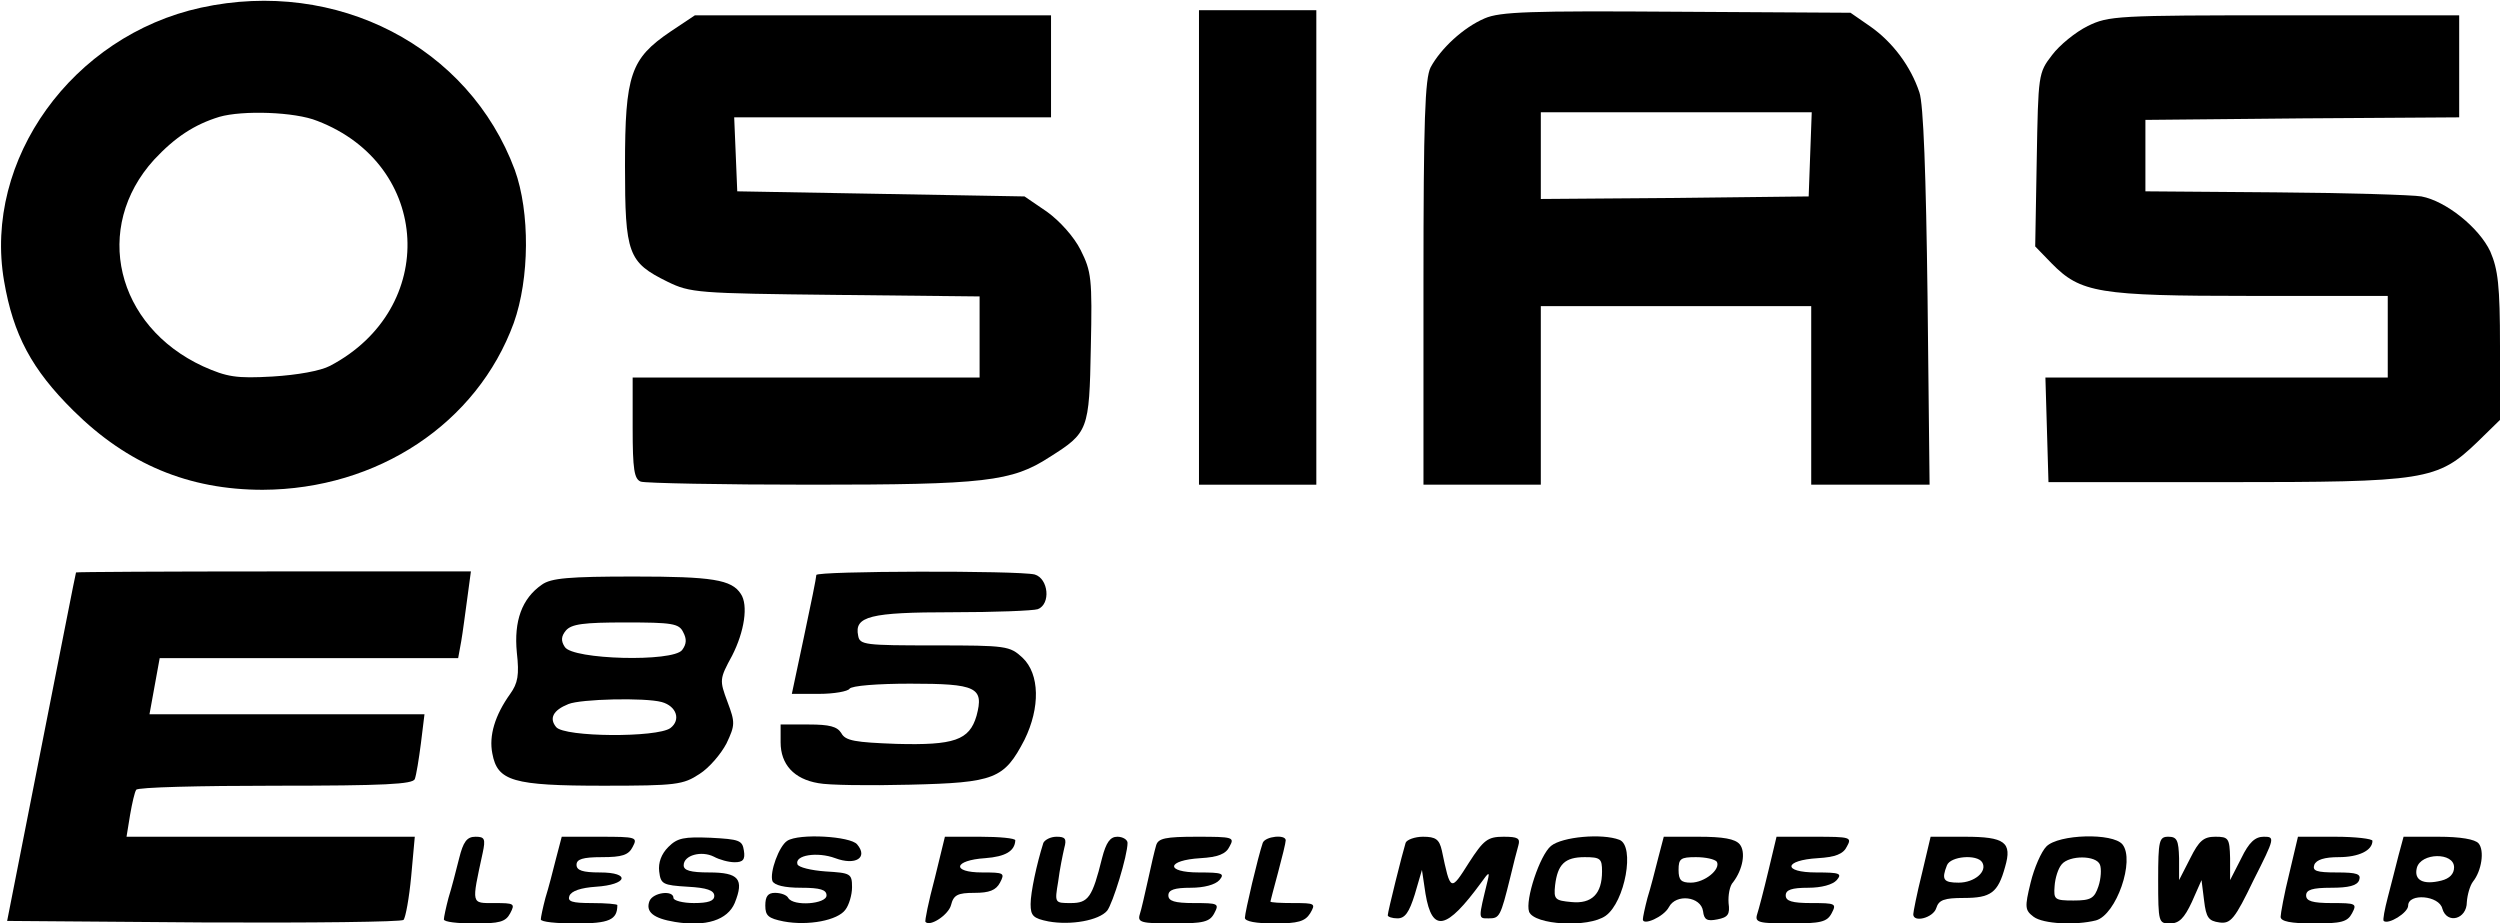
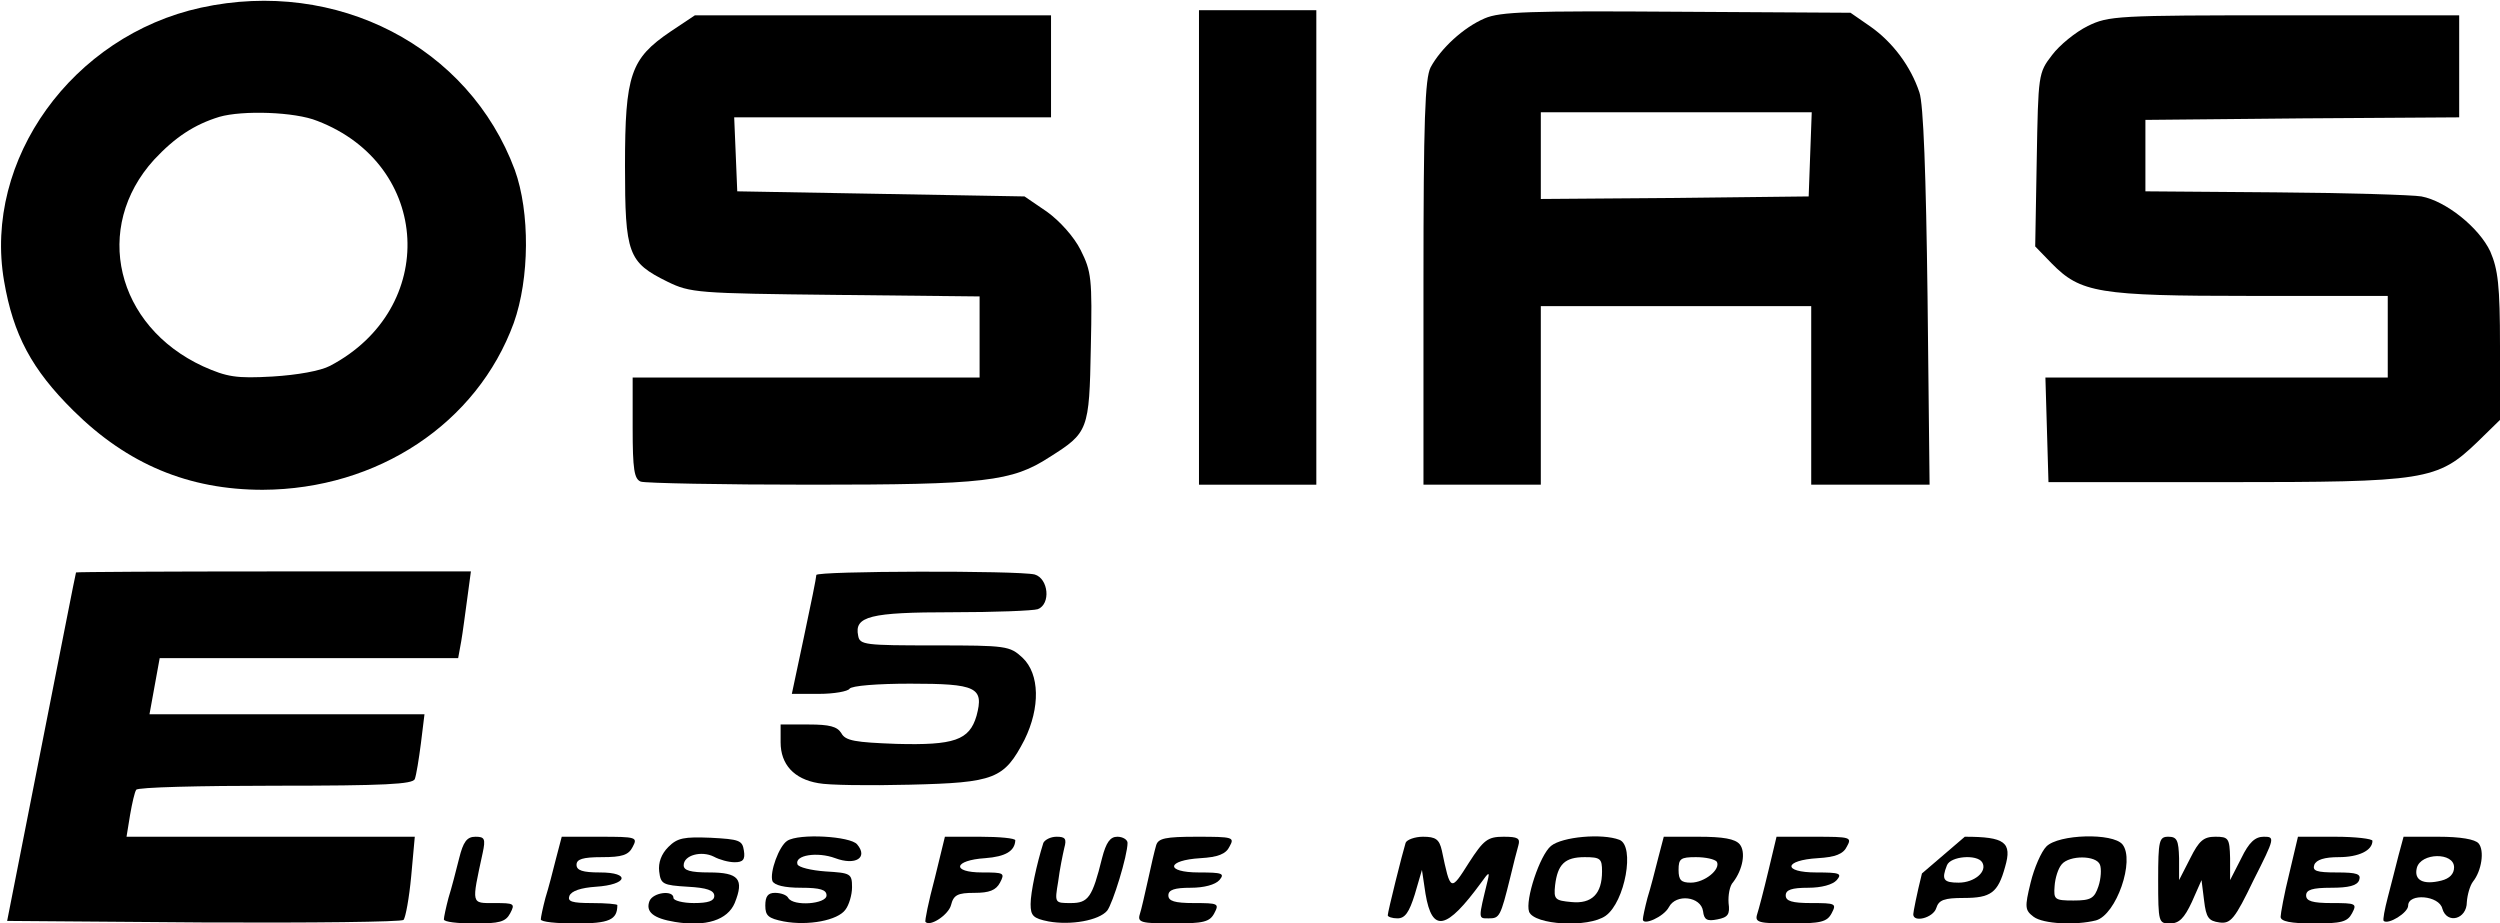
<svg xmlns="http://www.w3.org/2000/svg" version="1.0" width="490pt" height="181pt" viewBox="0 0 490 181" preserveAspectRatio="xMidYMid meet">
  <g transform="translate(0,181) scale(0.1,-0.1)" fill="#000000" stroke="none">
    <path d="M394 1795 c-252 -55 -427 -298 -386 -536 18 -105 54 -173 136 -254 106 -105 226 -155 371 -155 225 1 420 130 492 327 31 87 32 217 2 300 -90 242 -349 376 -615 318z m228 -222 c224 -86 238 -368 25 -480 -19 -10 -64 -18 -113 -21 -71 -4 -89 -1 -136 20 -171 79 -217 272 -96 405 41 44 79 69 128 84 45 13 148 10 192 -8z" />
    <path d="M2350 1325 l0 -465 115 0 115 0 0 465 0 465 -115 0 -115 0 0 -465z" />
    <path d="M2910 1774 c-42 -18 -86 -59 -106 -96 -11 -22 -14 -102 -14 -423 l0 -395 115 0 115 0 0 175 0 175 265 0 265 0 0 -175 0 -175 116 0 116 0 -4 368 c-3 239 -8 379 -16 401 -17 51 -52 98 -96 129 l-39 27 -341 2 c-288 2 -346 0 -376 -13z m638 -266 l-3 -83 -262 -3 -263 -2 0 85 0 85 265 0 266 0 -3 -82z" />
    <path d="M1314 1748 c-78 -53 -89 -84 -89 -263 0 -173 6 -189 83 -227 45 -22 58 -23 330 -26 l282 -3 0 -79 0 -80 -340 0 -340 0 0 -99 c0 -81 3 -100 16 -105 9 -3 158 -6 333 -6 342 0 394 6 468 54 76 48 78 52 81 215 3 136 1 149 -20 191 -13 26 -41 57 -66 75 l-44 30 -281 5 -282 5 -3 73 -3 72 311 0 310 0 0 100 0 100 -349 0 -349 0 -48 -32z" />
    <path d="M4092 1759 c-24 -12 -55 -37 -70 -57 -27 -35 -27 -38 -30 -205 l-3 -170 32 -33 c57 -58 91 -64 391 -64 l268 0 0 -80 0 -80 -335 0 -336 0 3 -102 3 -103 345 0 c395 0 417 3 496 79 l44 43 0 144 c0 120 -4 151 -19 186 -22 47 -87 99 -135 108 -17 3 -146 7 -286 8 l-255 2 0 70 0 70 308 3 307 2 0 100 0 100 -342 0 c-330 0 -345 -1 -386 -21z" />
    <path d="M149 688 c-1 -2 -31 -156 -68 -343 l-67 -340 385 -3 c212 -1 388 1 392 5 4 5 11 43 15 86 l7 77 -282 0 -283 0 7 43 c4 23 9 45 12 49 2 5 125 8 273 8 215 0 269 3 273 13 3 8 8 39 12 70 l7 57 -269 0 -270 0 10 55 10 55 293 0 292 0 6 33 c3 17 8 56 12 85 l7 52 -387 0 c-212 0 -386 -1 -387 -2z" />
    <path d="M1600 683 c0 -5 -11 -59 -24 -120 l-24 -113 53 0 c30 0 57 5 60 10 4 6 55 10 119 10 130 0 145 -7 130 -63 -14 -48 -44 -58 -157 -55 -81 3 -100 6 -108 21 -8 13 -23 17 -64 17 l-55 0 0 -35 c0 -43 26 -72 74 -80 19 -4 100 -5 179 -3 167 4 185 11 225 88 31 63 30 129 -4 161 -25 23 -31 24 -172 24 -137 0 -147 1 -150 19 -8 38 23 46 184 46 84 0 159 3 168 6 26 10 21 60 -6 68 -33 8 -428 7 -428 -1z" />
-     <path d="M1062 664 c-39 -27 -55 -71 -49 -133 5 -44 2 -60 -13 -81 -30 -42 -42 -82 -35 -117 10 -54 40 -63 218 -63 143 0 156 2 188 23 19 12 42 39 53 60 17 36 17 41 2 81 -16 43 -16 45 9 91 24 47 32 99 17 121 -18 28 -56 34 -209 34 -128 0 -163 -3 -181 -16z m277 -93 c7 -13 7 -23 -2 -35 -18 -24 -215 -19 -230 6 -8 12 -7 21 2 32 11 13 35 16 117 16 91 0 105 -2 113 -19z m-42 -137 c29 -8 38 -35 17 -51 -26 -19 -208 -18 -224 2 -14 17 -6 33 24 45 24 10 150 13 183 4z" />
    <path d="M900 128 c-6 -24 -15 -59 -21 -78 -5 -19 -9 -38 -9 -42 0 -5 27 -8 60 -8 49 0 61 3 70 20 10 19 8 20 -31 20 -46 0 -45 -4 -23 98 6 28 4 32 -14 32 -17 0 -24 -10 -32 -42z" />
    <path d="M1090 128 c-6 -24 -15 -59 -21 -78 -5 -19 -9 -38 -9 -42 0 -5 31 -8 69 -8 65 0 81 7 81 36 0 2 -22 4 -50 4 -39 0 -48 3 -44 14 4 10 23 16 52 18 62 4 69 28 8 28 -34 0 -46 4 -46 15 0 11 12 15 50 15 39 0 52 4 60 20 10 19 8 20 -64 20 l-75 0 -11 -42z" />
    <path d="M1310 150 c-14 -14 -20 -31 -18 -48 3 -25 7 -27 56 -30 37 -2 52 -7 52 -18 0 -10 -12 -14 -40 -14 -22 0 -40 5 -40 10 0 16 -40 11 -47 -6 -8 -21 7 -34 50 -41 61 -10 103 4 117 37 19 47 8 60 -50 60 -37 0 -50 4 -50 14 0 20 35 29 59 17 11 -6 29 -11 41 -11 16 0 21 5 18 23 -3 20 -9 22 -65 25 -52 2 -65 0 -83 -18z" />
    <path d="M1543 162 c-16 -10 -35 -62 -29 -79 4 -8 23 -13 56 -13 38 0 50 -4 50 -15 0 -17 -65 -22 -75 -5 -3 6 -15 10 -26 10 -14 0 -19 -7 -19 -25 0 -20 6 -25 36 -31 48 -9 106 2 121 23 7 9 13 29 13 44 0 27 -3 28 -52 31 -28 2 -53 8 -55 14 -6 18 39 25 74 12 40 -15 65 1 43 27 -13 16 -114 22 -137 7z" />
    <path d="M1832 88 c-12 -45 -20 -84 -18 -85 9 -10 45 14 50 33 5 20 13 24 46 24 29 0 42 5 50 20 10 19 8 20 -35 20 -61 0 -56 24 6 28 40 3 58 14 59 35 0 4 -31 7 -69 7 l-69 0 -20 -82z" />
    <path d="M2045 158 c-13 -41 -25 -97 -25 -120 0 -23 5 -28 35 -34 44 -8 99 2 115 21 11 14 40 108 40 133 0 6 -9 12 -20 12 -14 0 -22 -11 -30 -42 -19 -77 -27 -88 -61 -88 -32 0 -32 0 -25 42 3 24 9 53 12 66 5 18 2 22 -15 22 -12 0 -23 -6 -26 -12z" />
    <path d="M2266 153 c-3 -10 -10 -40 -16 -68 -6 -27 -13 -58 -16 -67 -5 -16 3 -18 65 -18 60 0 72 3 81 20 10 19 8 20 -40 20 -38 0 -50 4 -50 15 0 11 12 15 44 15 26 0 48 6 56 15 11 13 6 15 -40 15 -67 0 -64 24 3 28 34 2 50 8 57 23 10 18 7 19 -64 19 -62 0 -76 -3 -80 -17z" />
-     <path d="M2475 158 c-9 -26 -35 -136 -35 -147 0 -7 22 -11 58 -11 46 0 60 4 70 20 11 19 10 20 -33 20 -25 0 -45 1 -45 3 0 1 7 27 15 57 8 30 15 58 15 63 0 12 -40 8 -45 -5z" />
    <path d="M2755 158 c-6 -19 -35 -135 -35 -142 0 -3 9 -6 19 -6 15 0 23 12 34 47 l14 48 7 -47 c13 -77 41 -71 109 22 15 21 17 22 13 5 -19 -78 -19 -75 2 -75 21 0 23 3 42 80 6 25 13 53 16 63 4 14 -1 17 -29 17 -31 0 -39 -6 -68 -51 -36 -57 -36 -57 -53 24 -5 22 -12 27 -37 27 -16 0 -32 -6 -34 -12z" />
    <path d="M3040 152 c-22 -18 -51 -106 -43 -129 10 -26 116 -32 150 -8 38 27 58 137 27 149 -34 13 -112 6 -134 -12z m100 -50 c0 -44 -20 -64 -60 -60 -32 3 -35 5 -32 33 5 41 19 55 58 55 31 0 34 -3 34 -28z" />
    <path d="M3250 128 c-6 -24 -15 -59 -21 -78 -5 -19 -9 -38 -9 -42 0 -13 41 5 51 24 14 27 63 21 67 -8 2 -17 8 -20 28 -16 21 4 25 10 22 32 -1 15 2 34 9 41 19 25 25 59 13 74 -9 11 -33 15 -81 15 l-68 0 -11 -42z m115 -7 c8 -15 -24 -41 -51 -41 -19 0 -24 5 -24 25 0 22 4 25 34 25 19 0 37 -4 41 -9z" />
    <path d="M3466 103 c-9 -38 -19 -76 -22 -85 -5 -16 3 -18 65 -18 60 0 72 3 81 20 10 19 8 20 -40 20 -38 0 -50 4 -50 15 0 11 12 15 44 15 26 0 48 6 56 15 11 13 6 15 -40 15 -67 0 -64 24 3 28 34 2 50 8 57 23 10 18 7 19 -63 19 l-75 0 -16 -67z" />
-     <path d="M3767 98 c-10 -40 -17 -76 -17 -80 0 -17 39 -7 45 12 5 16 15 20 54 20 53 0 67 10 81 61 14 48 0 59 -79 59 l-67 0 -17 -72z m118 22 c11 -18 -15 -40 -46 -40 -30 0 -34 6 -23 34 7 18 59 22 69 6z" />
+     <path d="M3767 98 c-10 -40 -17 -76 -17 -80 0 -17 39 -7 45 12 5 16 15 20 54 20 53 0 67 10 81 61 14 48 0 59 -79 59 z m118 22 c11 -18 -15 -40 -46 -40 -30 0 -34 6 -23 34 7 18 59 22 69 6z" />
    <path d="M4011 151 c-10 -10 -24 -42 -31 -71 -12 -49 -11 -54 6 -67 19 -14 82 -17 122 -7 40 11 77 118 52 149 -19 23 -125 20 -149 -4z m105 -36 c3 -8 2 -27 -3 -42 -8 -24 -15 -28 -49 -28 -37 0 -39 2 -37 28 1 16 7 35 14 43 15 18 68 18 75 -1z" />
    <path d="M4230 85 c0 -83 1 -85 23 -85 18 0 28 10 43 42 l19 43 5 -40 c4 -34 9 -40 30 -43 22 -3 30 6 67 83 42 83 42 85 20 85 -17 0 -29 -11 -44 -42 l-22 -43 0 43 c-1 39 -3 42 -29 42 -23 0 -32 -8 -49 -42 l-22 -43 0 43 c-1 35 -4 42 -21 42 -18 0 -20 -7 -20 -85z" />
    <path d="M4487 98 c-10 -40 -17 -79 -17 -85 0 -9 20 -13 65 -13 54 0 66 3 75 20 10 19 8 20 -40 20 -38 0 -50 4 -50 15 0 11 12 15 49 15 34 0 51 4 55 15 4 12 -4 15 -44 15 -40 0 -48 3 -44 15 4 10 20 15 48 15 39 0 66 13 66 32 0 4 -33 8 -73 8 l-73 0 -17 -72z" />
    <path d="M4701 133 c-5 -21 -15 -58 -21 -82 -6 -23 -10 -44 -8 -46 9 -8 48 16 48 30 0 25 61 20 67 -6 9 -31 48 -21 48 13 1 14 6 32 12 40 17 21 23 61 11 75 -7 8 -35 13 -79 13 l-68 0 -10 -37z m109 -23 c0 -13 -9 -22 -25 -26 -36 -9 -54 1 -48 25 8 30 73 31 73 1z" />
  </g>
</svg>